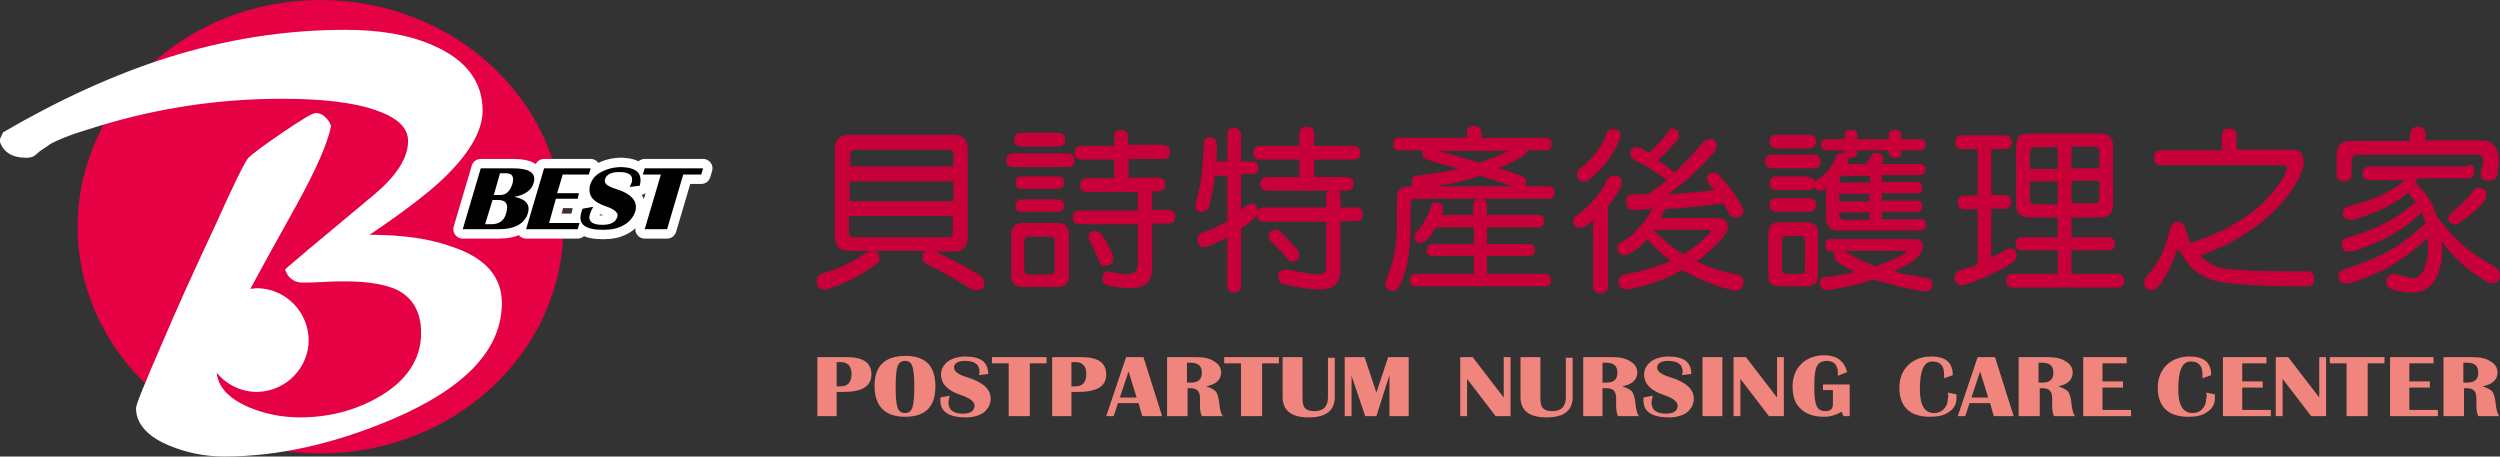
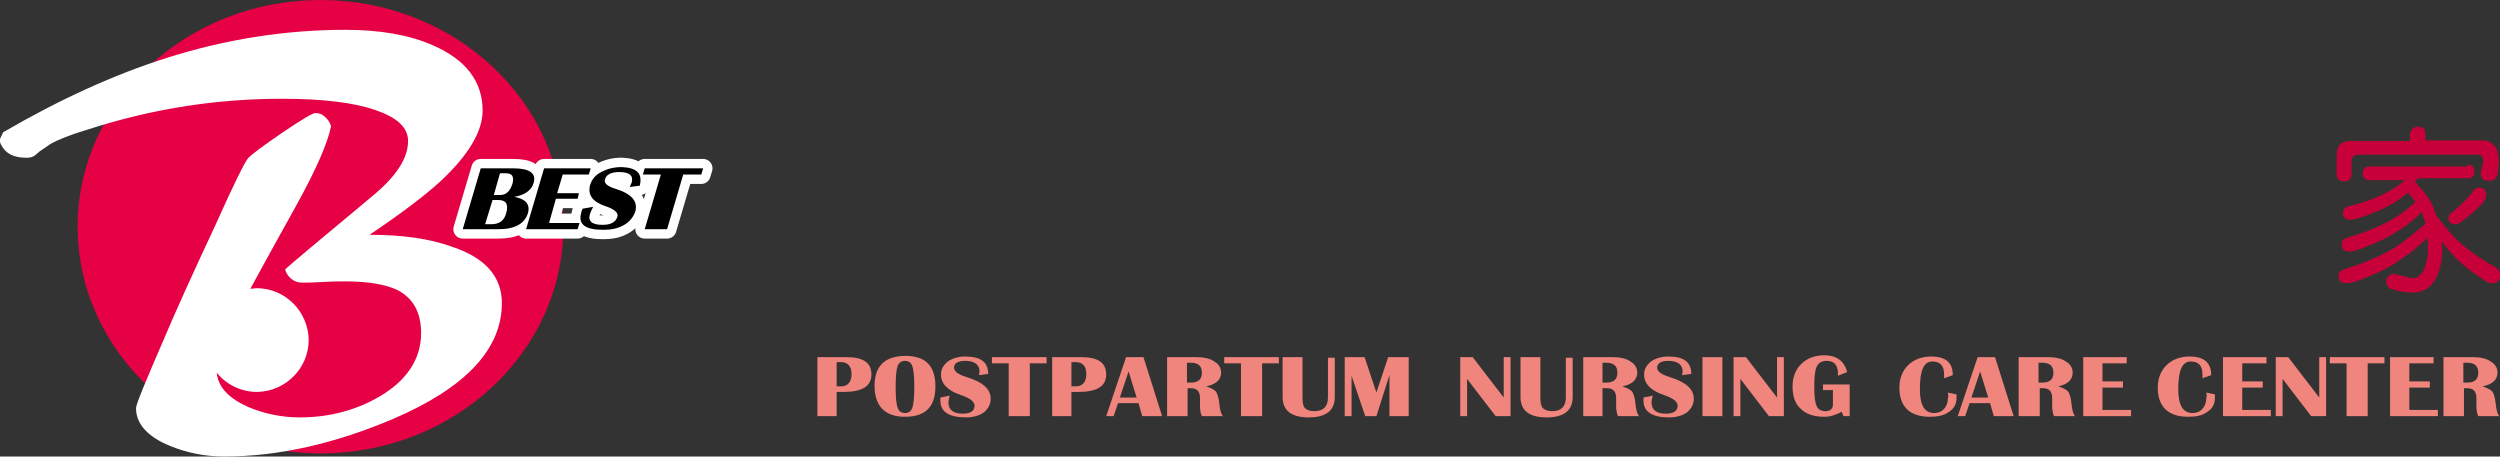
<svg xmlns="http://www.w3.org/2000/svg" version="1.1" id="圖層_1" x="0px" y="0px" viewBox="0 0 402.5 73.5" style="enable-background:new 0 0 402.5 73.5;" xml:space="preserve">
  <rect x="0" y="0" width="402.5" height="73.5" fill="#333333" stroke="none" />
  <style type="text/css">
	.st0{fill-rule:evenodd;clip-rule:evenodd;fill:#E60044;}
	.st1{fill-rule:evenodd;clip-rule:evenodd;fill:#FFFFFF;}
	
		.st2{fill-rule:evenodd;clip-rule:evenodd;stroke:#FFFFFF;stroke-width:3.025;stroke-linecap:round;stroke-linejoin:round;stroke-miterlimit:10;}
	
		.st3{fill-rule:evenodd;clip-rule:evenodd;stroke:#FFFFFF;stroke-width:0;stroke-linecap:round;stroke-linejoin:round;stroke-miterlimit:10;}
	.st4{fill-rule:evenodd;clip-rule:evenodd;fill:#C7003A;}
	.st5{fill-rule:evenodd;clip-rule:evenodd;fill:#EF857D;}
</style>
  <g>
    <g>
      <ellipse class="st0" cx="51.6" cy="36.5" rx="39.1" ry="36.5" />
      <path class="st1" d="M80.8,48.8c0,7.4-5.8,13.6-17.4,18.6c-9.4,4-18.5,6.1-27.3,6.1c-3.1,0-6-0.6-8.7-1.7    c-3.7-1.5-5.5-3.6-5.5-6.1c0-0.6,1.5-4.2,4.4-10.9c1.9-4.5,4.7-10.7,8.4-18.6c3-6.7,4.8-10.3,5.3-10.8c0.5-0.5,2.3-1.9,5.4-4    s4.9-3.2,5.4-3.2c0.6,0,1.1,0.2,1.5,0.6c0.5,0.4,0.8,0.9,1,1.5c-0.5,2.6-2.3,6.8-5.5,12.6c-2.5,4.5-5,9-7.5,13.6    c0.3,0,0.7-0.1,1-0.1c4.6,0,8.3,3.7,8.4,8.3c0,4.6-3.7,8.3-8.3,8.4c-2.6,0-5-1.2-6.5-3.1c0.2,2.3,1.9,4.1,5,5.5    c2.6,1.1,5.4,1.7,8.4,1.7c4.6,0,8.9-1.1,12.7-3.3c4.5-2.6,6.8-6.1,6.8-10.3c0-3.3-1.3-5.6-3.8-6.9c-1.9-0.9-4.7-1.4-8.4-1.4    c-0.8,0-2,0-3.6,0.1c-1.6,0.1-2.7,0.1-3.4,0.1c-0.6,0-1.2-0.2-1.7-0.6c-0.5-0.4-0.8-0.9-1-1.5c0.1-0.2,5-4.3,14.5-12.2    c3.5-3,5.3-5.8,5.3-8.5c0-2.2-1.8-3.8-5.3-5s-8.5-1.8-15-1.8c-10.2,0-20,1.5-29.5,4.4c-1.6,0.5-2.9,0.9-4.1,1.3    c-2.2,0.8-3.5,1.4-4,1.8S6.5,24.2,6,24.7c-0.5,0.5-1,0.7-1.7,0.7c-2.4,0-3.8-0.9-4.4-2.8l0.6-1.3c9.1-5.3,17.9-9.3,26.4-12    c9.5-3,19.1-4.5,28.7-4.5c5.5,0,10.3,0.8,14.1,2.5c5.3,2.3,8,5.8,8,10.5c0,3.4-2.3,7.2-6.8,11.4c-2.4,2.2-6.2,5.1-11.4,8.6    c5.2,0,9.6,0.6,13.2,1.9C78.2,41.5,80.8,44.6,80.8,48.8z" />
    </g>
    <path class="st2" d="M74.5,36.9l2.9-9.8h5.2c2.7,0,3.8,0.8,3.3,2.4c-0.3,1.1-1.4,1.9-3.1,2.2c1.8,0.3,2.6,1.2,2.2,2.6   c-0.5,1.7-2.1,2.6-4.7,2.6H74.5z M78.1,36.1h1c1.3,0,2.1-0.6,2.4-1.8c0.4-1.4,0-2.1-1.3-2.1h-0.9L78.1,36.1z M79.5,31.4h1   c1,0,1.6-0.6,2-1.8c0.3-1.1,0-1.7-1-1.7h-1L79.5,31.4z M95.1,27.1l-0.3,1h-4.2l-0.9,3h3.5L93,32h-3.5l-1.1,3.9h4.9l-0.3,1h-8.3   l2.9-9.8H95.1z M103,29.9l-1.6,0.2c0.1-0.3,0.2-0.5,0.3-0.7c0.3-1.1-0.3-1.7-2-1.7c-1.3,0-2.1,0.4-2.3,1.2   c-0.2,0.6,0.4,1.1,1.7,1.5c2.6,0.8,3.6,2,3.2,3.6c-0.3,0.9-0.9,1.7-1.8,2.2c-1,0.6-2.1,0.8-3.4,0.8c-2.9,0-4.1-0.9-3.5-2.8   c0-0.2,0.1-0.3,0.2-0.6l1.7-0.3c-0.2,0.4-0.4,0.8-0.5,1.1c-0.4,1.2,0.3,1.8,2,1.8c1.3,0,2.1-0.4,2.4-1.3c0.2-0.6-0.4-1.2-1.9-1.7   c-2.1-0.7-2.9-1.8-2.5-3.4c0.3-0.9,0.8-1.6,1.8-2.1c0.9-0.5,2-0.8,3.3-0.8C102.5,27,103.5,27.9,103,29.9z M113.2,27.1l-0.3,1H110   l-2.6,8.8h-3.6l2.6-8.8h-2.9l0.3-1H113.2z" />
    <path class="st3" d="M74.5,36.9l2.9-9.8h5.2c2.7,0,3.8,0.8,3.3,2.4c-0.3,1.1-1.4,1.9-3.1,2.2c1.8,0.3,2.6,1.2,2.2,2.6   c-0.5,1.7-2.1,2.6-4.7,2.6H74.5z M78.1,36.1h1c1.3,0,2.1-0.6,2.4-1.8c0.4-1.4,0-2.1-1.3-2.1h-0.9L78.1,36.1z M79.5,31.4h1   c1,0,1.6-0.6,2-1.8c0.3-1.1,0-1.7-1-1.7h-1L79.5,31.4z M95.1,27.1l-0.3,1h-4.2l-0.9,3h3.5L93,32h-3.5l-1.1,3.9h4.9l-0.3,1h-8.3   l2.9-9.8H95.1z M103,29.9l-1.6,0.2c0.1-0.3,0.2-0.5,0.3-0.7c0.3-1.1-0.3-1.7-2-1.7c-1.3,0-2.1,0.4-2.3,1.2   c-0.2,0.6,0.4,1.1,1.7,1.5c2.6,0.8,3.6,2,3.2,3.6c-0.3,0.9-0.9,1.7-1.8,2.2c-1,0.6-2.1,0.8-3.4,0.8c-2.9,0-4.1-0.9-3.5-2.8   c0-0.2,0.1-0.3,0.2-0.6l1.7-0.3c-0.2,0.4-0.4,0.8-0.5,1.1c-0.4,1.2,0.3,1.8,2,1.8c1.3,0,2.1-0.4,2.4-1.3c0.2-0.6-0.4-1.2-1.9-1.7   c-2.1-0.7-2.9-1.8-2.5-3.4c0.3-0.9,0.8-1.6,1.8-2.1c0.9-0.5,2-0.8,3.3-0.8C102.5,27,103.5,27.9,103,29.9z M113.2,27.1l-0.3,1H110   l-2.6,8.8h-3.6l2.6-8.8h-2.9l0.3-1H113.2z" />
  </g>
  <g>
    <g>
-       <path class="st4" d="M136.7,21.7h16.8c1.5,0,2.3,0.8,2.3,2.3v14.2c0,1.5-0.8,2.3-2.3,2.3h-2.9c2.7,1.3,5.2,2.6,7.3,3.9    c0.4,0.3,0.6,0.7,0.6,1.1c0,0.8-0.4,1.2-1.2,1.2c-0.4,0-0.7,0-0.9-0.1c-2.1-1.4-4.5-2.7-7.2-4.1c-0.4-0.2-0.7-0.6-0.7-1    c0-0.6,0.2-0.9,0.6-1.1h-8.3c0.6,0.2,0.8,0.6,0.8,1.3c0,0.3-0.2,0.5-0.5,0.8c-0.8,0.6-1.8,1.3-3.1,2c-1.6,0.9-3.1,1.5-4.6,2    c-0.2,0.1-0.4,0.1-0.6,0.1c-0.9,0-1.3-0.4-1.3-1.3c0-0.7,0.3-1.1,1-1.3c1.4-0.4,2.6-0.9,3.5-1.3c0.9-0.4,2.1-1.1,3.8-2.2l0.4-0.1    h-3.5c-1.5,0-2.3-0.8-2.3-2.3V24C134.4,22.5,135.2,21.7,136.7,21.7z M152.6,38.2c0.6,0,0.8-0.3,0.8-0.8v-2.6h-16.7v2.6    c0,0.6,0.3,0.8,0.8,0.8H152.6z M136.8,32.4h16.7v-3.2h-16.7V32.4z M136.8,26.8h16.7v-1.8c0-0.6-0.3-0.9-0.8-0.9h-15    c-0.6,0-0.8,0.3-0.8,0.9V26.8z M170.4,21.4c0.7,0,1.1,0.4,1.1,1.1c0,0.7-0.4,1.1-1.1,1.1h-6c-0.7,0-1.1-0.4-1.1-1.1    c0-0.7,0.4-1.1,1.1-1.1H170.4z M171.9,24.7c0.7,0,1.1,0.4,1.1,1.1c0,0.7-0.4,1.1-1.1,1.1h-8.8c-0.7,0-1.1-0.4-1.1-1.1    c0-0.7,0.4-1.1,1.1-1.1H171.9z M170.3,28.4c0.7,0,1,0.3,1,1c0,0.7-0.3,1-1,1h-5.8c-0.7,0-1-0.3-1-1c0-0.7,0.3-1,1-1H170.3z     M170.3,32.1c0.7,0,1,0.3,1,1c0,0.7-0.3,1-1,1h-5.8c-0.7,0-1-0.3-1-1c0-0.6,0.3-1,1-1H170.3z M164.7,35.9h5.5    c1.3,0,1.9,0.6,1.9,1.8v6.7c0,1.2-0.6,1.8-1.9,1.8h-5.5c-1.3,0-1.9-0.6-1.9-1.8v-6.7C162.8,36.6,163.4,35.9,164.7,35.9z     M169.1,44.2c0.4,0,0.7-0.2,0.7-0.7v-4.7c0-0.5-0.2-0.7-0.7-0.7h-3.5c-0.4,0-0.7,0.2-0.7,0.7v4.7c0,0.5,0.2,0.7,0.7,0.7H169.1z     M187.3,23.4c0.7,0,1.1,0.4,1.1,1.1c0,0.7-0.4,1.1-1.1,1.1h-5.6v3h4.8c0.7,0,1.1,0.4,1.1,1.1s-0.4,1.1-1.1,1.1h-1v3h2.6    c0.7,0,1.1,0.4,1.1,1.1c0,0.7-0.4,1.1-1.1,1.1h-2.6v7.2c0,2.2-1.2,3.2-3.7,3.2c-0.8,0-2-0.2-3.4-0.4c-0.6-0.2-0.9-0.6-0.9-1.2    c0-0.7,0.4-1.1,1-1.1c0.1,0,0.3,0,0.5,0.1c1.3,0.3,2.1,0.4,2.4,0.4c1.2,0,1.8-0.6,1.8-1.8v-6.3h-9.4c-0.7,0-1.1-0.4-1.1-1.1    c0-0.7,0.4-1.1,1.1-1.1h9.4v-3h-8.2c-0.7,0-1.1-0.4-1.1-1.1s0.4-1.1,1.1-1.1h4.4v-3h-5.3c-0.7,0-1.1-0.4-1.1-1.1    c0-0.7,0.4-1.1,1.1-1.1h5.3V22c0-0.7,0.4-1.1,1.1-1.1c0.7,0,1.1,0.4,1.1,1.1v1.3H187.3z M176.4,37.2c0.3,0,0.6,0.2,0.9,0.5    c0.7,0.9,1.3,2,1.8,3.2c0.1,0.3,0.1,0.6,0.1,0.9c0,0.6-0.5,1-1.4,1c-0.4,0-0.7-0.3-0.9-0.8c-0.5-1.4-1-2.5-1.5-3.3    c-0.1-0.2-0.1-0.4-0.1-0.6C175.3,37.5,175.6,37.2,176.4,37.2z M194.8,22.1c0.7,0,1.1,0.4,1.1,1.2c0,1,0,1.9-0.1,2.7h1.8v-4.3    c0-0.7,0.4-1.1,1.1-1.1c0.7,0,1.1,0.4,1.1,1.1V26h1.8c0.7,0,1,0.3,1,1c0,0.7-0.3,1-1,1h-1.8v5.8c0.3-0.2,0.6-0.5,1-0.8l0.5-0.2    c0.8,0,1.2,0.4,1.2,1.2c0.1-0.4,0.5-0.6,1-0.6h10v-1.8c0-0.4,0.1-0.7,0.4-0.9H204c-0.7,0-1.1-0.4-1.1-1.1c0-0.7,0.4-1.1,1.1-1.1    h5.2v-2.8h-6.3c-0.7,0-1.1-0.4-1.1-1.1c0-0.7,0.4-1.1,1.1-1.1h6.3v-1.9c0-0.8,0.4-1.2,1.2-1.2c0.8,0,1.2,0.4,1.2,1.2v1.9h6.3    c0.7,0,1.1,0.4,1.1,1.1c0,0.7-0.4,1.1-1.1,1.1h-6.3v2.8h5.2c0.7,0,1.1,0.4,1.1,1.1c0,0.7-0.4,1.1-1.1,1.1h-1.4    c0.2,0.2,0.4,0.5,0.4,0.9v1.8h2.5c0.7,0,1.1,0.4,1.1,1.1c0,0.7-0.4,1.1-1.1,1.1h-2.5v8c0,2-1.1,3-3.4,3c-1.4,0-3.2-0.3-5.6-0.8    c-0.6-0.2-1-0.6-1-1.2c0-0.8,0.4-1.2,1.1-1.2c0.2,0,0.5,0,0.9,0.1c2.3,0.5,3.9,0.7,4.6,0.7c0.7,0,1.1-0.4,1.1-1.1v-7.4h-10    c-0.7,0-1.1-0.4-1.1-1.1v-0.1c-0.1,0.2-0.2,0.4-0.4,0.6c-0.6,0.6-1.3,1.1-2.2,1.7V46c0,0.7-0.4,1.1-1.1,1.1    c-0.7,0-1.1-0.4-1.1-1.1v-7.8c-1,0.6-2,1-3,1.4c-0.2,0.1-0.4,0.2-0.6,0.2c-0.8,0-1.2-0.4-1.2-1.2c0-0.6,0.3-1,0.9-1.2    c1.4-0.5,2.5-1,3.4-1.5c0.1-0.1,0.3-0.2,0.5-0.3v-7.3h-2c-0.2,1.7-0.5,3.2-0.9,4.8c-0.1,0.7-0.6,1-1.3,1c-0.6,0-0.9-0.3-0.9-0.9    c0-0.3,0-0.5,0.1-0.8c0.7-2.4,1.1-5.5,1.2-9.1C193.8,22.4,194.2,22.1,194.8,22.1z M205.4,37c0.2,0,0.5,0.1,0.7,0.3    c1,0.9,2,1.9,2.9,3.1c0.1,0.3,0.2,0.5,0.2,0.6c0,0.7-0.4,1.1-1.2,1.1c-0.2,0-0.4-0.1-0.6-0.3c-0.9-1.1-1.9-2.1-2.9-3.1    c-0.1-0.3-0.2-0.5-0.2-0.6C204.2,37.4,204.6,37,205.4,37z M237.3,20.3c0.8,0,1.2,0.4,1.2,1.2v0.7h10.3c0.7,0,1,0.3,1,1    c0,0.7-0.3,1-1,1h-2.9c0,0.3-0.2,0.6-0.7,0.9c-1.1,0.7-2.4,1.4-3.9,2c1.4,0.4,2.7,0.9,3.9,1.3c0.3,0.3,0.5,0.6,0.5,0.9    c0,0.3-0.1,0.5-0.2,0.7h3.7c0.7,0,1.1,0.3,1.1,1c0,0.7-0.4,1-1.1,1h-21.4c-0.4,0-0.7,0.3-0.7,0.8v3.6c0,2.4-0.2,4.5-0.6,6.3    c-0.3,1.3-0.7,2.4-1.2,3.3c-0.2,0.5-0.5,0.8-1,0.8c-0.8,0-1.3-0.4-1.3-1.2c0.6-1.6,1.1-3,1.4-4.3c0.3-1.5,0.5-3.1,0.5-4.9v-4.5    c0-1.3,0.7-1.9,2-1.9h0.6c-0.1-0.2-0.2-0.5-0.2-0.8c0-0.5,0.2-0.8,0.7-0.9c2.7-0.3,5-0.7,6.9-1.1c-1.8-0.5-3.6-1-5.4-1.6    c-0.4-0.2-0.5-0.4-0.5-0.8c0-0.2,0-0.4,0.1-0.6h-3.8c-0.7,0-1-0.3-1-1c0-0.7,0.3-1,1-1h10.9v-0.7    C236.1,20.7,236.5,20.3,237.3,20.3z M231.2,30h12.2c-1.6-0.6-3.4-1.2-5.1-1.7c-1.6,0.6-3.4,1-5.3,1.4    C232.3,29.7,231.7,29.9,231.2,30z M231.6,24.3c2.3,0.6,4.6,1.3,6.7,1.9c1.6-0.6,3.2-1.2,4.7-1.9H231.6z M231.2,32.6    c0.7,0,1.1,0.3,1.1,0.9c0,0.1,0,0.3,0,0.5c-0.1,0.2-0.1,0.4-0.2,0.6h5.1v-1.5c0-0.7,0.4-1.1,1.1-1.1c0.8,0,1.1,0.4,1.1,1.1v1.5    h8.2c0.7,0,1,0.3,1,1c0,0.7-0.3,1-1,1h-8.2v2.7h6.8c0.6,0,0.9,0.3,0.9,1c0,0.6-0.3,0.9-0.9,0.9h-6.8v2.9h9.3c0.7,0,1,0.3,1,1    c0,0.7-0.3,1-1,1H228c-0.7,0-1-0.3-1-1c0-0.7,0.3-1,1-1h9.3v-2.9h-6.7c-0.6,0-0.9-0.3-0.9-0.9c0-0.6,0.3-1,0.9-1h6.7v-2.7h-6.1    c0,0.1,0,0.1-0.1,0.1c-0.4,0.7-0.9,1.4-1.5,2c-0.3,0.2-0.6,0.4-0.8,0.4c-0.7,0-1.1-0.3-1.1-1c0-0.1,0.1-0.3,0.2-0.6    c0.5-0.5,1-1.1,1.4-1.8c0.4-0.7,0.8-1.5,1.1-2.4C230.4,32.8,230.7,32.6,231.2,32.6z M259.7,20.8c0.8,0,1.2,0.3,1.2,1    c0,0.2,0,0.4-0.1,0.6c-0.6,1.4-1.3,2.6-2.1,3.7c-0.8,1-1.7,1.9-2.7,2.7c-0.3,0.3-0.6,0.4-0.9,0.4c-0.8,0-1.2-0.4-1.2-1.1    c0-0.2,0.1-0.4,0.2-0.7c1-0.7,1.8-1.6,2.6-2.5c0.8-0.9,1.5-2.1,2-3.4C258.7,21,259.1,20.8,259.7,20.8z M259.9,28.3    c0.8,0,1.2,0.3,1.2,1c0,0.2,0,0.4-0.1,0.6c-0.6,1.3-1.3,2.3-2.1,3.3v12.8c0,0.8-0.4,1.2-1.2,1.2c-0.8,0-1.2-0.4-1.2-1.2V35.5    c-0.4,0.3-0.7,0.6-1.1,0.8c-0.3,0.3-0.6,0.4-0.9,0.4c-0.8,0-1.2-0.4-1.2-1.1c0-0.1,0.1-0.4,0.2-0.7c1.1-0.7,2.1-1.6,2.9-2.5    c0.9-0.9,1.7-2.1,2.3-3.4C259,28.5,259.3,28.3,259.9,28.3z M269.1,20.7c0.8,0,1.2,0.4,1.2,1.1c0,0.4-0.2,0.7-0.5,1    c-0.8,1-1.8,2-2.9,3c0.8,0.5,1.7,1.1,2.7,2c1.7-1.6,3.3-3.3,4.7-5c0.2-0.3,0.6-0.4,1-0.4c0.3,0,0.6,0.1,0.8,0.3    c0.2,0.2,0.3,0.5,0.3,0.8c0,0.3-0.1,0.5-0.3,0.8c-1.4,1.7-2.9,3.2-4.6,4.7c-0.9,0.8-1.9,1.5-3,2.3c2.7-0.2,5.2-0.4,7.5-0.7    c-0.2-0.3-0.5-0.6-0.8-0.9c-0.3-0.3-0.4-0.6-0.4-0.8c0-0.8,0.4-1.1,1.1-1.1c0.2,0,0.5,0.1,0.8,0.3c0.6,0.7,1.2,1.4,1.7,2    c0.6,0.7,1.3,1.8,2.1,3.2c0.1,0.2,0.2,0.4,0.2,0.6c0,0.7-0.4,1.1-1.2,1.1c-0.4,0-0.7-0.1-0.9-0.3c-0.5-0.8-0.9-1.4-1.2-2    c-0.1,0-0.2,0.1-0.3,0.1c-3.2,0.4-6.2,0.7-9.1,0.9c0,0.1,0,0.2-0.1,0.3c-0.2,0.4-0.3,0.8-0.5,1.1h9c1.2,0,1.8,0.5,1.8,1.6    c0,0.3-0.3,0.8-0.8,1.5c-1.1,1.3-2.4,2.5-3.8,3.6c-0.2,0.1-0.3,0.2-0.4,0.3c0.7,0.3,1.3,0.6,2.1,0.9c1,0.4,2.5,0.8,4.3,1.2    c0.7,0.1,1.1,0.5,1.1,1.2c0,0.9-0.5,1.4-1.5,1.4c-1.6-0.4-3-0.8-4.1-1.3c-1.7-0.7-3.1-1.3-4.2-2c-0.5,0.2-1,0.5-1.4,0.7    c-2.1,1-4.2,1.7-6,2.1c-0.8,0.2-1.3,0.3-1.5,0.3c-0.9,0-1.4-0.4-1.4-1.3c0-0.6,0.3-0.9,1-1.1c2-0.4,3.6-0.8,4.7-1.2    c1-0.3,1.9-0.6,2.7-1c-1.5-1.1-2.7-2.2-3.7-3.4l-0.1-0.1c-0.2,0.2-0.4,0.5-0.6,0.7c-0.7,0.7-1.5,1.2-2.4,1.7    c-0.2,0.1-0.5,0.2-0.7,0.2c-0.3,0-0.5-0.1-0.8-0.4c-0.2-0.2-0.3-0.5-0.3-0.8c0-0.3,0.1-0.6,0.4-0.8c0.8-0.4,1.5-0.9,2.2-1.5    c0.7-0.7,1.3-1.4,1.9-2.1c0.4-0.6,0.8-1.2,1.1-1.9c-1.1,0.1-2.1,0.2-3.1,0.2c-0.8,0-1.1-0.5-1.1-1.4c0-0.7,0.4-1.1,1.1-1.1    c0.9,0,1.7,0,2.5-0.1c1.1-0.7,2.1-1.5,3-2.2c-1.2-0.9-2.3-1.6-3.1-2.1c-0.7-0.4-1.5-0.8-2.4-1.3c-0.3-0.3-0.4-0.6-0.4-0.8    c0-0.8,0.4-1.1,1.1-1.1c0.2,0,0.5,0.1,0.8,0.3c0.4,0.2,0.7,0.4,1.1,0.6c1.4-1.3,2.5-2.5,3.3-3.7C268.7,20.8,269,20.7,269.1,20.7z     M266.2,37c1.2,1.3,2.6,2.5,4.1,3.5c0.2,0.2,0.5,0.3,0.8,0.4c1.4-0.8,2.6-1.8,3.8-3c0.3-0.4,0.5-0.6,0.5-0.7    c0-0.1-0.1-0.2-0.3-0.2H266.2z M291.3,21.7c0.7,0,1.1,0.4,1.1,1.1c0,0.7-0.4,1.1-1.1,1.1h-5.3c-0.7,0-1.1-0.4-1.1-1.1    c0-0.7,0.4-1.1,1.1-1.1H291.3z M292,24.9c0.7,0,1.1,0.4,1.1,1.1c0,0.7-0.4,1.1-1.1,1.1h-6.7c-0.7,0-1.1-0.4-1.1-1.1    c0-0.7,0.4-1.1,1.1-1.1H292z M291.2,28.6c0.6,0,0.9,0.2,1,0.7c0.1-0.1,0.2-0.2,0.2-0.3c0.5-0.3,1-0.6,1.3-0.9    c0.4-0.4,0.8-0.8,1.1-1.3c0.3-0.4,0.6-0.9,0.8-1.5c0.1-0.5,0.5-0.7,1-0.7c0.1,0,0.2,0,0.4,0.1c0-0.1,0-0.2,0-0.3v-0.2h-2.9    c-0.6,0-0.9-0.3-0.9-0.9c0-0.6,0.3-0.9,0.9-0.9h2.9v-0.5c0-0.7,0.3-1,1-1c0.7,0,1,0.3,1,1v0.5h5.1v-0.5c0-0.7,0.3-1,1-1    c0.7,0,1,0.3,1,1v0.5h3c0.6,0,0.9,0.3,0.9,0.9c0,0.6-0.3,0.9-0.9,0.9h-3v0.2c0,0.7-0.3,1-1,1c-0.7,0-1-0.3-1-1v-0.2h-5.1v0.2    c0,0.7-0.3,1-1,1c-0.2,0-0.3,0-0.4-0.1c0,0.2,0,0.5-0.1,0.7c-0.1,0.2-0.1,0.3-0.2,0.4h3.1l0.1-0.1c0.3-0.4,0.5-0.8,0.8-1.3    c0.2-0.3,0.5-0.4,0.9-0.4c0.3,0,0.5,0.1,0.7,0.3c0.2,0.2,0.3,0.4,0.3,0.7c0,0.2-0.1,0.5-0.3,0.7c0,0.1,0,0.1,0,0.1h6.2    c0.6,0,0.9,0.3,0.9,0.9c0,0.6-0.3,0.9-0.9,0.9h-6.1v1.1h5.6c0.6,0,0.9,0.3,0.9,0.9s-0.3,0.9-0.9,0.9h-5.6v1.2h5.6    c0.6,0,0.9,0.3,0.9,0.9c0,0.6-0.3,0.9-0.9,0.9h-5.6v1.2h6c0.8,0,1.1,0.3,1.1,0.9c0,0.6-0.4,0.9-1.1,0.9h-13c-1.3,0-2-0.7-2-2v-4.8    c-0.1,0.1-0.2,0.1-0.3,0.2c-0.2,0.1-0.4,0.2-0.7,0.2c-0.3,0-0.5-0.1-0.7-0.3c-0.1-0.1-0.2-0.2-0.2-0.3c-0.1,0.3-0.5,0.5-0.9,0.5    H286c-0.7,0-1.1-0.4-1.1-1.1c0-0.7,0.4-1.1,1.1-1.1H291.2z M296.1,31.2v1.2h4.9v-1.2H296.1z M296.1,34.2v0.2c0,0.6,0.3,1,0.9,1h4    v-1.2H296.1z M301.1,29.4v-1.1h-4.6c-0.1,0.2-0.2,0.3-0.3,0.4v0.7H301.1z M291.3,31.9c0.7,0,1.1,0.4,1.1,1.1    c0,0.7-0.4,1.1-1.1,1.1H286c-0.7,0-1.1-0.4-1.1-1.1c0-0.7,0.4-1.1,1.1-1.1H291.3z M286.5,35.8h4.4c1.2,0,1.8,0.6,1.8,1.8v6.7    c0,1.2-0.6,1.8-1.8,1.8h-4.4c-1.2,0-1.8-0.6-1.8-1.8v-6.7C284.7,36.4,285.3,35.8,286.5,35.8z M289.9,44.1c0.5,0,0.7-0.2,0.7-0.7    v-4.7c0-0.5-0.2-0.7-0.7-0.7h-2.3c-0.5,0-0.7,0.2-0.7,0.7v4.7c0,0.5,0.2,0.7,0.7,0.7H289.9z M294.7,38.5h13.6    c0.8,0,1.3,0.4,1.3,1.2c0,0.5-0.3,1.1-1,1.8c-0.7,0.7-2,1.4-3.7,2.2c0.4,0.1,0.7,0.2,1.1,0.3c1,0.2,2.5,0.5,4.3,0.8    c0.6,0.1,0.8,0.4,0.8,1c0,0.7-0.4,1.1-1.2,1.1c-1.6-0.2-3-0.5-4.2-0.8c-1.6-0.4-3-0.8-4.1-1.1c-1.5,0.5-3,0.9-4.5,1.2    c-1.5,0.3-2.5,0.5-2.9,0.5c-0.8,0-1.2-0.4-1.2-1.2c0-0.5,0.3-0.8,0.9-0.9c1.9-0.2,3.5-0.5,4.8-0.8c-1.2-0.5-2.2-1.1-3-1.7    c-0.3-0.4-0.4-0.7-0.4-0.9c0-0.3,0.1-0.6,0.2-0.7h-0.7c-0.6,0-0.9-0.3-0.9-0.9C293.8,38.8,294.1,38.5,294.7,38.5z M296.9,40.4    c1.3,0.8,2.6,1.5,4.1,2.1c0.3,0.1,0.6,0.2,0.9,0.4c1.8-0.6,3.5-1.3,5.1-2.3c0-0.1-0.1-0.2-0.2-0.2H296.9z M322.8,21.8    c0.7,0,1.1,0.4,1.1,1.1c0,0.7-0.4,1.1-1.1,1.1h-2.2v7.4h2.1c0.7,0,1.1,0.4,1.1,1.1c0,0.7-0.4,1.1-1.1,1.1h-2.1v7.9    c0.7-0.4,1.5-0.8,2.4-1.3l0.5-0.2c0.8,0,1.2,0.4,1.2,1.3c0,0.2-0.2,0.5-0.5,0.8c-0.8,0.6-1.8,1.2-3.1,1.8    c-1.6,0.8-3.1,1.4-4.6,1.9c-0.2,0.1-0.4,0.1-0.6,0.1c-0.8,0-1.2-0.4-1.2-1.2c0-0.6,0.3-1,0.9-1.2c1.1-0.3,2-0.6,2.8-0.9v-8.9h-2.1    c-0.7,0-1.1-0.4-1.1-1.1c0-0.7,0.4-1.1,1.1-1.1h2.1V24h-2.6c-0.7,0-1-0.4-1-1.1c0-0.7,0.3-1.1,1-1.1H322.8z M326.6,21.5h11.6    c1.3,0,2,0.7,2,2V33c0,1.3-0.7,2-2,2h-4.7v3.2h5.9c0.7,0,1.1,0.4,1.1,1.1c0,0.7-0.4,1-1.1,1h-5.9v3.8h7.4c0.7,0,1.1,0.4,1.1,1.1    c0,0.7-0.4,1.1-1.1,1.1h-16.8c-0.7,0-1.1-0.4-1.1-1.1c0-0.7,0.4-1.1,1.1-1.1h7.2v-3.8h-5.7c-0.7,0-1.1-0.3-1.1-1    c0-0.7,0.4-1.1,1.1-1.1h5.7v-3.2h-4.7c-1.3,0-2-0.7-2-2v-9.5C324.6,22.2,325.2,21.5,326.6,21.5z M337.1,32.8c0.6,0,0.9-0.3,0.9-1    v-2.7h-4.5v3.6H337.1z M331.3,32.8v-3.6h-4.5v2.7c0,0.6,0.3,1,0.9,1H331.3z M326.8,27.2h4.5v-3.5h-3.6c-0.6,0-0.9,0.3-0.9,0.9    V27.2z M333.5,23.6v3.5h4.5v-2.6c0-0.6-0.3-0.9-0.9-0.9H333.5z M358.9,20.7c0.8,0,1.2,0.4,1.2,1.2v2.2h8.9c1.3,0,1.9,0.7,1.9,2.1    c0,0.5-0.2,1.3-0.7,2.3c-0.8,1.6-1.9,3.1-3.1,4.5c-1.5,1.6-3.1,3-4.7,4c-2.3,1.7-5.1,3-8.2,4.2c0.7,0.7,1.6,1.3,2.6,1.7    c1.2,0.6,6,0.8,14.6,0.8c0.8,0,1.2,0.4,1.2,1.2c0,0.8-0.4,1.2-1.2,1.2c-8.7,0-14.1-0.4-16-1.3c-1.8-0.8-3.3-2.2-4.4-4.3l-0.3-0.3    c-0.1,0-0.2,0.1-0.3,0.3c-0.6,1.8-1.4,3.5-2.4,5c-0.6,0.8-1.1,1.2-1.5,1.2c-0.8,0-1.3-0.4-1.3-1.1c0-0.4,0.2-0.9,0.6-1.3    c0.9-1.1,1.7-2.2,2.2-3.3c0.5-1.1,1-2.4,1.3-3.9c0.2-0.9,0.7-1.4,1.3-1.4c0.6,0,1,0.4,1.3,1.2c0.2,0.8,0.5,1.6,0.8,2.2    c0,0,0,0,0.1,0c3.2-1.1,5.6-2.2,7.2-3.2c2-1.2,3.6-2.4,4.9-3.8c1.2-1.3,2.2-2.6,2.8-3.7c0.3-0.6,0.5-0.9,0.5-1.1    c0-0.4-0.2-0.7-0.5-0.7H348c-0.8,0-1.2-0.4-1.2-1.2s0.4-1.2,1.2-1.2h9.7v-2.2C357.7,21.1,358.1,20.7,358.9,20.7z" />
      <path class="st4" d="M389.3,20.4c0.8,0,1.2,0.4,1.2,1.2v1h9.1c0.9,0,1.6,0.3,2.1,1c0.4,0.5,0.6,1.3,0.6,2.3c0,0.6-0.1,1.4-0.2,2.2    c-0.2,0.7-0.6,1-1.4,1c-0.9,0-1.3-0.4-1.3-1.3c0.2-0.9,0.4-1.6,0.4-1.8c0-0.8-0.3-1.1-0.9-1.1h-19.2c-0.7,0-1.1,0.4-1.1,1.1v2    c0,0.8-0.4,1.2-1.2,1.2c-0.8,0-1.2-0.4-1.2-1.2v-3c0-1.5,0.7-2.3,2.2-2.3h9.6v-1C388.1,20.9,388.5,20.4,389.3,20.4z M397.3,26.5    c0.7,0,1.1,0.4,1.1,1.1c0,0.7-0.4,1.1-1.1,1.1h-8c-0.2,0.2-0.4,0.4-0.5,0.6c1.6,1.6,2.7,3.1,3.2,4.7c0.1,0.3,0.2,0.5,0.3,0.8    c1.5,1.9,2.9,3.6,4.5,4.9c1.2,1,2.9,2.2,5.1,3.4c0.4,0.3,0.6,0.7,0.6,1.1c0,1-0.4,1.4-1.3,1.4c-0.3,0-0.7-0.1-1.1-0.4    c-2.2-1.4-4-2.8-5.3-4.3c-0.6-0.6-1.1-1.3-1.7-2c0,0.4,0.1,0.9,0.1,1.3c0,1.1-0.1,2.1-0.4,3c-0.3,1.2-0.8,2.1-1.5,2.8    c-0.7,0.7-1.7,1.1-2.8,1.1s-2.4-0.2-3.6-0.6c-0.5-0.3-0.7-0.6-0.7-1.1c0-0.8,0.5-1.3,1.3-1.3c1.7,0.4,2.7,0.7,3,0.7    c0.4,0,0.8-0.2,1.1-0.5c0.4-0.3,0.7-0.8,0.9-1.6c0.3-0.7,0.4-1.6,0.4-2.6c0-0.6,0-1.2-0.1-1.8c-1.6,1.6-3.1,2.7-4.5,3.6    c-1.5,1.1-3.3,2-5.4,2.8c-1.4,0.6-2.4,0.9-3.1,0.9c-0.9,0-1.3-0.4-1.3-1.2c0-0.6,0.4-0.9,1.1-1.1c3.2-1,5.9-2.2,7.9-3.4    c1.4-0.9,3.1-2.2,5-3.9c-0.1-0.5-0.3-0.9-0.4-1.3c-0.1-0.2-0.1-0.4-0.2-0.5c-1.5,1.4-2.9,2.5-4.2,3.2c-1.3,0.9-2.9,1.6-4.7,2.3    c-1.2,0.5-2.1,0.8-2.7,0.8c-0.9,0-1.3-0.4-1.3-1.2c0-0.6,0.4-0.9,1.1-1.1c2.8-0.8,5.1-1.8,6.9-2.8c1.2-0.7,2.5-1.6,3.9-2.9    c-0.4-0.5-0.8-1-1.2-1.5c-0.4,0.4-0.9,0.7-1.3,1c-1.4,1-3,1.8-4.9,2.5c-1.5,0.6-2.6,0.9-3.2,0.9c-0.7-0.1-1.1-0.4-1.1-1    c0-0.8,0.5-1.2,1.4-1.3c2.3-0.6,4.2-1.3,5.8-2.2c0.8-0.4,1.8-1,2.8-1.9h-5.7c-0.7,0-1.1-0.4-1.1-1.1c0-0.7,0.4-1.1,1.1-1.1H397.3z     M399.1,30.2c0.8,0,1.2,0.4,1.2,1.2c0,0.4-0.2,0.8-0.6,1.3c-1.2,1.3-2.4,2.3-3.6,3.1c-0.2,0.2-0.5,0.3-0.8,0.3    c-0.7,0-1.1-0.3-1.1-1c0-0.2,0.1-0.5,0.3-0.7c1.4-1.1,2.6-2.2,3.6-3.5C398.4,30.4,398.7,30.2,399.1,30.2z" />
    </g>
    <g>
      <g>
        <path class="st5" d="M131.6,67v-9.5h4.7c2.7,0,4,0.9,4,2.8c0,1.9-1.5,2.8-4.5,2.8h-1.1V67H131.6z M134.7,62.2h0.7     c1.1,0,1.7-0.7,1.7-2c0-1.2-0.6-1.9-1.7-1.9h-0.7V62.2z M145.8,57.3c3.2,0,4.8,1.6,4.8,4.9c0,3.3-1.6,4.9-4.9,4.9     c-3.2,0-4.9-1.7-4.9-5C140.8,58.9,142.5,57.3,145.8,57.3z M145.7,58.1c-0.6,0-1,0.3-1.2,0.9c-0.2,0.6-0.3,1.7-0.3,3.3     c0,1.6,0.1,2.7,0.3,3.3c0.2,0.6,0.6,0.9,1.2,0.9c0.6,0,1-0.3,1.2-0.9c0.2-0.6,0.3-1.7,0.3-3.3c0-1.6-0.1-2.7-0.3-3.3     C146.7,58.4,146.3,58.1,145.7,58.1z M159.1,60.2l-1.5,0.2c0.1-0.3,0.1-0.5,0.1-0.6c0-1.1-0.8-1.7-2.3-1.7c-1.2,0-1.8,0.4-1.8,1.1     c0,0.6,0.7,1.1,2,1.5c2.6,0.8,3.9,1.9,3.9,3.5c0,0.9-0.4,1.6-1.1,2.2c-0.7,0.5-1.7,0.8-2.9,0.8c-2.7,0-4.1-0.9-4.1-2.7     c0-0.1,0-0.3,0-0.5l1.5-0.3c-0.1,0.4-0.2,0.8-0.2,1.1c0,1.2,0.8,1.8,2.3,1.8c1.2,0,1.9-0.4,1.9-1.3c0-0.6-0.7-1.2-2.2-1.7     c-2.1-0.7-3.2-1.8-3.2-3.3c0-0.9,0.4-1.5,1.1-2.1c0.7-0.5,1.7-0.8,2.8-0.8C157.9,57.4,159.1,58.3,159.1,60.2z M168.5,57.5v1h-2.7     V67h-3.4v-8.5h-2.7v-1H168.5z M169.4,67v-9.5h4.7c2.7,0,4,0.9,4,2.8c0,1.9-1.5,2.8-4.5,2.8h-1.1V67H169.4z M172.5,62.2h0.7     c1.1,0,1.7-0.7,1.7-2c0-1.2-0.6-1.9-1.7-1.9h-0.7V62.2z M184.1,57.5l3,9.5h-3.2l-0.6-2.1H180l-0.7,2.1h-1.2l3.2-9.5H184.1z      M180.3,64h2.7l-1.3-4.2L180.3,64z M187.9,67v-9.5h4.7c1.2,0,2.2,0.2,2.9,0.7c0.7,0.4,1.1,1,1.1,1.8c0,1.1-0.8,1.9-2.4,2.2     c0.8,0.3,1.3,0.5,1.6,0.9c0.2,0.3,0.4,0.9,0.5,1.8c0.1,1.1,0.3,1.8,0.6,2.1h-3.4c-0.2-0.4-0.3-1-0.3-1.6l0-0.6l0-0.7     c0-1.1-0.5-1.6-1.5-1.6h-0.5V67H187.9z M191.1,61.6h0.6c1.2,0,1.8-0.5,1.8-1.6c0-1.1-0.6-1.6-1.8-1.6h-0.6V61.6z M205.9,57.5v1     h-2.7V67h-3.4v-8.5h-2.7v-1H205.9z M243.2,57.5V67h-2.4l-4.6-6v6h-1.1v-9.5h2l5,6.5v-6.5H243.2z M253.2,57.5v6.4     c0,2.2-1.4,3.3-4.2,3.3c-2.8,0-4.2-1.1-4.2-3.3v-6.4h3.2V64c0,0.8,0.1,1.4,0.4,1.7c0.3,0.3,0.8,0.5,1.5,0.5     c1.4,0,2.2-0.7,2.2-2.2v-6.4H253.2z M254.9,67v-9.5h4.7c1.2,0,2.2,0.2,2.9,0.7c0.7,0.4,1.1,1,1.1,1.8c0,1.1-0.8,1.9-2.4,2.2     c0.8,0.3,1.3,0.5,1.6,0.9c0.2,0.3,0.4,0.9,0.5,1.8c0.1,1.1,0.3,1.8,0.6,2.1h-3.4c-0.2-0.4-0.3-1-0.3-1.6l0-0.6l0-0.7     c0-1.1-0.5-1.6-1.5-1.6H258V67H254.9z M258,61.6h0.6c1.2,0,1.8-0.5,1.8-1.6c0-1.1-0.6-1.6-1.8-1.6H258V61.6z M272.3,60.2     l-1.5,0.2c0.1-0.3,0.1-0.5,0.1-0.6c0-1.1-0.8-1.7-2.3-1.7c-1.2,0-1.8,0.4-1.8,1.1c0,0.6,0.7,1.1,2,1.5c2.6,0.8,3.9,1.9,3.9,3.5     c0,0.9-0.4,1.6-1.1,2.2c-0.7,0.5-1.7,0.8-2.9,0.8c-2.7,0-4.1-0.9-4.1-2.7c0-0.1,0-0.3,0-0.5l1.5-0.3c-0.1,0.4-0.2,0.8-0.2,1.1     c0,1.2,0.8,1.8,2.3,1.8c1.2,0,1.9-0.4,1.9-1.3c0-0.6-0.7-1.2-2.2-1.7c-2.1-0.7-3.2-1.8-3.2-3.3c0-0.9,0.4-1.5,1.1-2.1     c0.7-0.5,1.7-0.8,2.8-0.8C271.1,57.4,272.3,58.3,272.3,60.2z M277.3,57.5V67h-3.2v-9.5H277.3z M287.2,57.5V67h-2.4l-4.6-6v6h-1.1     v-9.5h2l5,6.5v-6.5H287.2z M293.3,61.9h4.5V67h-1l-0.3-0.7c-0.9,0.5-1.8,0.8-2.8,0.8c-1.6,0-2.9-0.4-3.8-1.3     c-0.9-0.8-1.3-2-1.3-3.6c0-1.5,0.5-2.7,1.4-3.6c0.9-0.9,2.2-1.4,3.7-1.4c2,0,3.2,0.9,3.7,2.7l-1.5,0.6v-0.2l0-0.5     c-0.1-1.1-0.7-1.7-1.8-1.7c-0.8,0-1.3,0.3-1.6,0.9c-0.3,0.6-0.4,1.7-0.4,3.3c0,1.5,0.1,2.5,0.4,3.1c0.2,0.5,0.7,0.8,1.4,0.8     c0.8,0,1.2-0.4,1.2-1.1v-2.3h-1.6V61.9z" />
        <path class="st5" d="M214.9,57.5v6.4c0,2.2-1.4,3.3-4.2,3.3c-2.8,0-4.2-1.1-4.2-3.3v-6.4h3.2V64c0,0.8,0.1,1.4,0.4,1.7     c0.3,0.3,0.8,0.5,1.5,0.5c1.4,0,2.2-0.7,2.2-2.2v-6.4H214.9z M226.8,57.5V67h-3.1v-6.6l-2.1,6.6h-1.8l-2.2-6.5V67h-1.1v-9.5h3.2     l1.9,5.7l1.9-5.7H226.8z" />
      </g>
      <path class="st5" d="M313.6,63.2l1.4,0.3c0,0.2,0,0.5,0,0.6c0,0.9-0.4,1.7-1.2,2.2c-0.8,0.6-1.8,0.8-3.1,0.8    c-3.2,0-4.9-1.6-4.9-4.7c0-1.5,0.5-2.7,1.4-3.6c0.9-0.9,2.2-1.4,3.7-1.4c2.4,0,3.5,1,3.5,3l-1.4,0.5c0-0.3,0-0.5,0-0.6    c0-1.4-0.6-2.1-1.9-2.1c-1.4,0-2,1.5-2,4.5c0,2.6,0.8,3.8,2.3,3.8c0.6,0,1.2-0.2,1.6-0.7c0.4-0.4,0.6-1,0.6-1.6    C313.7,63.9,313.7,63.6,313.6,63.2z M321.2,57.5l3,9.5H321l-0.6-2.1h-3.3l-0.7,2.1h-1.2l3.2-9.5H321.2z M317.4,64h2.7l-1.3-4.2    L317.4,64z M325,67v-9.5h4.7c1.2,0,2.2,0.2,2.9,0.7c0.7,0.4,1.1,1,1.1,1.8c0,1.1-0.8,1.9-2.3,2.2c0.8,0.3,1.3,0.5,1.6,0.9    c0.2,0.3,0.4,0.9,0.5,1.8c0.1,1.1,0.3,1.8,0.6,2.1h-3.4c-0.2-0.4-0.3-1-0.3-1.6l0-0.6l0-0.7c0-1.1-0.5-1.6-1.5-1.6h-0.5V67H325z     M328.2,61.6h0.6c1.2,0,1.8-0.5,1.8-1.6c0-1.1-0.6-1.6-1.8-1.6h-0.6V61.6z M342.4,57.5v1h-3.9v2.9h3.3v1h-3.3V66h4.6v1h-7.7v-9.5    H342.4z M355.2,63.2l1.4,0.3c0,0.2,0,0.5,0,0.6c0,0.9-0.4,1.7-1.2,2.2c-0.8,0.6-1.8,0.8-3.1,0.8c-3.2,0-4.9-1.6-4.9-4.7    c0-1.5,0.5-2.7,1.4-3.6c0.9-0.9,2.2-1.4,3.7-1.4c2.4,0,3.5,1,3.5,3l-1.4,0.5c0-0.3,0-0.5,0-0.6c0-1.4-0.6-2.1-1.9-2.1    c-1.4,0-2,1.5-2,4.5c0,2.6,0.8,3.8,2.3,3.8c0.6,0,1.2-0.2,1.6-0.7c0.4-0.4,0.6-1,0.6-1.6C355.3,63.9,355.3,63.6,355.2,63.2z     M364.9,57.5v1h-3.9v2.9h3.3v1h-3.3V66h4.6v1h-7.7v-9.5H364.9z M374.5,57.5V67h-2.4l-4.6-6v6h-1.1v-9.5h2l5,6.5v-6.5H374.5z     M383.9,57.5v1h-2.7V67h-3.4v-8.5h-2.7v-1H383.9z M391.8,57.5v1h-3.9v2.9h3.3v1h-3.3V66h4.6v1h-7.7v-9.5H391.8z M393.4,67v-9.5    h4.7c1.2,0,2.2,0.2,2.9,0.7c0.7,0.4,1.1,1,1.1,1.8c0,1.1-0.8,1.9-2.4,2.2c0.8,0.3,1.3,0.5,1.6,0.9c0.2,0.3,0.4,0.9,0.5,1.8    c0.1,1.1,0.3,1.8,0.6,2.1H399c-0.2-0.4-0.3-1-0.3-1.6l0-0.6l0-0.7c0-1.1-0.5-1.6-1.5-1.6h-0.5V67H393.4z M396.6,61.6h0.6    c1.2,0,1.8-0.5,1.8-1.6c0-1.1-0.6-1.6-1.8-1.6h-0.6V61.6z" />
    </g>
  </g>
</svg>